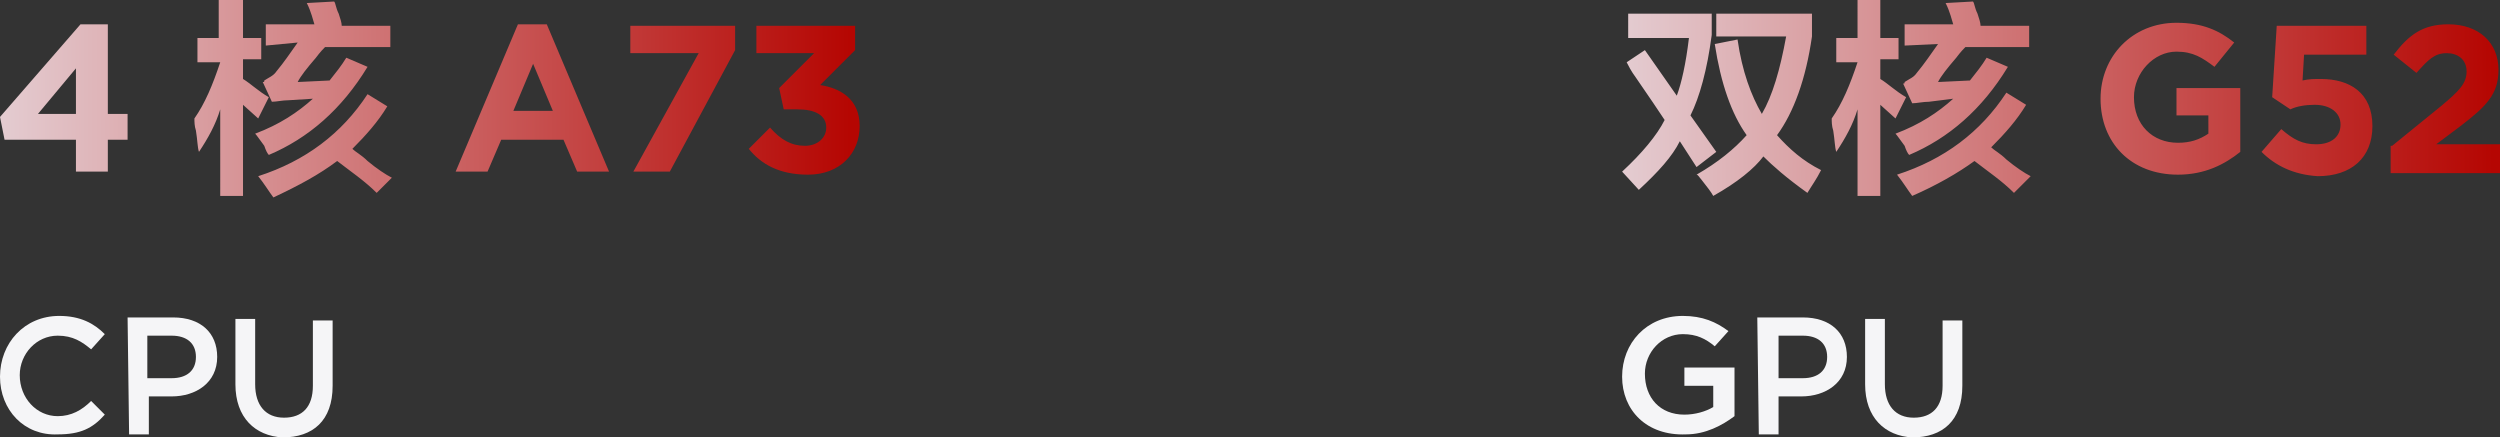
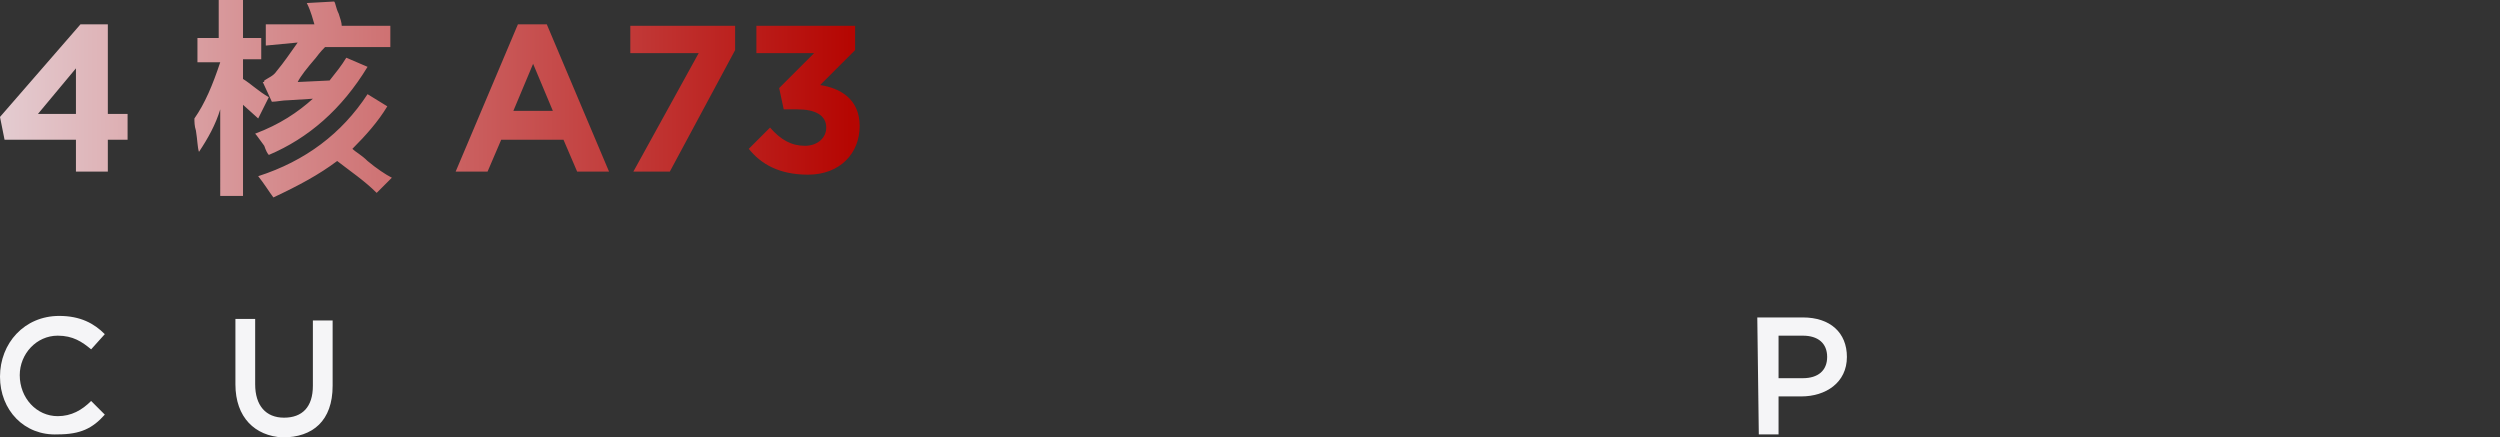
<svg xmlns="http://www.w3.org/2000/svg" version="1.1" id="图层_1" x="0px" y="0px" width="164.6px" height="28.8px" viewBox="0 0 164.6 28.8" style="enable-background:new 0 0 164.6 28.8;" xml:space="preserve">
  <rect x="0" y="0" width="164.6" height="28.8" fill="#333333" stroke="none" />
  <style type="text/css">
	.st0{fill:url(#SVGID_1_);}
	.st1{fill:url(#SVGID_00000039122626773958279120000018186653878006885770_);}
	.st2{fill:#F5F5F7;}
</style>
  <linearGradient id="SVGID_1_" gradientUnits="userSpaceOnUse" x1="0" y1="33.2" x2="56.541" y2="33.2" gradientTransform="matrix(1 0 0 -1 0 39.7)">
    <stop offset="0" style="stop-color:#E4CCD1" />
    <stop offset="0.99" style="stop-color:#B50602" />
  </linearGradient>
  <path class="st0" d="M5,9.2H0.3L0,7.7l5.3-6.1h1.8v5.9h1.3v1.7H7.1v2.1H5V9.2z M5,7.5v-3l-2.5,3H5z M13,3.9V2.5h1.4V0H16v2.5h1.2  v1.4H16v1.3c0.5,0.3,1,0.8,1.7,1.2L17,7.8l-1-0.9v6h-1.5V7.2c-0.3,1-0.8,1.9-1.4,2.8c-0.1-0.3-0.1-0.8-0.2-1.4  c-0.1-0.3-0.1-0.6-0.1-0.8c0.7-1,1.2-2.2,1.7-3.7H13V3.9z M17.5,3V1.6h3.2c-0.1-0.3-0.2-0.8-0.5-1.4l1.8-0.1  c0.1,0.1,0.1,0.4,0.3,0.8c0.1,0.3,0.2,0.6,0.2,0.8h3.2v1.4h-4.3c-0.1,0.1-0.3,0.3-0.6,0.7c-0.6,0.7-1,1.2-1.2,1.6l2.1-0.1  c0.4-0.5,0.8-1,1.1-1.5l1.4,0.6c-1.7,2.8-3.9,4.7-6.5,5.8c-0.1-0.1-0.2-0.3-0.3-0.6c-0.3-0.4-0.5-0.7-0.6-0.8  c1.6-0.6,2.8-1.4,3.8-2.3l-1.6,0.1c-0.4,0-0.8,0.1-1.1,0.1l-0.6-1.3c0.1,0,0.1,0,0.1-0.1c0.3-0.2,0.6-0.3,0.8-0.6  c0.5-0.6,0.9-1.2,1.4-1.9L17.5,3L17.5,3z M24.8,12.7c-0.8-0.8-1.7-1.4-2.6-2.1C21,11.5,19.7,12.2,18,13c-0.3-0.4-0.6-0.9-1-1.4  c3.1-1,5.5-2.8,7.2-5.4l1.3,0.8c-0.6,1-1.4,1.9-2.3,2.8c0.2,0.2,0.6,0.4,1,0.8c0.6,0.5,1.2,0.9,1.6,1.1L24.8,12.7z M34.1,1.6H36  l4.1,9.7H38l-0.9-2.1H33l-0.9,2.1H30L34.1,1.6z M36.4,7.3l-1.3-3.1l-1.3,3.1H36.4z M46,3.5h-4.5V1.7h6.9v1.6l-4.3,8h-2.4L46,3.5z   M49.3,9.8l1.4-1.4c0.7,0.8,1.4,1.2,2.3,1.2c0.8,0,1.4-0.5,1.4-1.2l0,0c0-0.8-0.7-1.2-1.9-1.2h-0.9l-0.3-1.4l2.3-2.3h-3.8V1.7h6.5  v1.6L54,5.6c1.3,0.2,2.6,0.9,2.6,2.7l0,0c0,1.8-1.3,3.2-3.4,3.2C51.3,11.5,50.1,10.8,49.3,9.8z" />
  <linearGradient id="SVGID_00000161628765456823584500000010782721686948915899_" gradientUnits="userSpaceOnUse" x1="106.848" y1="33.2" x2="164.701" y2="33.2" gradientTransform="matrix(1 0 0 -1 0 39.7)">
    <stop offset="0" style="stop-color:#E4CCD1" />
    <stop offset="0.99" style="stop-color:#B50602" />
  </linearGradient>
-   <path style="fill:url(#SVGID_00000161628765456823584500000010782721686948915899_);" d="M111.7,11l-1.1-1.7c-0.5,1-1.4,2-2.7,3.2  l-1.1-1.2c1.3-1.2,2.3-2.4,2.8-3.4c-0.4-0.6-1-1.5-1.9-2.8c-0.3-0.4-0.5-0.8-0.6-1l1.2-0.8l2.1,3c0.3-0.8,0.6-2.1,0.8-3.8h-4V0.9  h5.5v1.4c-0.3,2.3-0.8,4.1-1.4,5.3L113,10L111.7,11z M119,12.7c-1.4-1-2.3-1.8-2.9-2.4c-0.6,0.8-1.7,1.7-3.3,2.6  c-0.1-0.2-0.4-0.6-0.8-1.1c-0.1-0.1-0.2-0.3-0.3-0.3c1.4-0.8,2.5-1.7,3.3-2.6c-1-1.4-1.7-3.4-2.1-6l1.5-0.3c0.3,2.1,0.9,3.7,1.6,4.9  c0.7-1.2,1.2-2.9,1.6-5.1h-4.6V0.9h6.3v1.5c-0.4,2.8-1.2,5-2.3,6.5c0.8,0.9,1.7,1.7,2.9,2.3C119.6,11.8,119.3,12.2,119,12.7z   M120.9,3.9V2.5h1.4V0h1.5v2.5h1.2v1.4h-1.2v1.3c0.5,0.3,1,0.8,1.7,1.2l-0.7,1.4l-1-0.9v6h-1.5V7.2c-0.3,1-0.8,1.9-1.4,2.8  c-0.1-0.3-0.1-0.8-0.2-1.4c-0.1-0.3-0.1-0.6-0.1-0.8c0.7-1,1.2-2.2,1.7-3.7h-1.4V3.9z M125.4,3V1.6h3.2c-0.1-0.3-0.2-0.8-0.5-1.4  l1.8-0.1c0.1,0.1,0.1,0.4,0.3,0.8c0.1,0.3,0.2,0.6,0.2,0.8h3.2v1.4h-4.2c-0.1,0.1-0.3,0.3-0.6,0.7c-0.6,0.7-1,1.2-1.2,1.6l2.1-0.1  c0.4-0.5,0.8-1,1.1-1.5l1.4,0.6c-1.7,2.8-3.9,4.7-6.5,5.8c-0.1-0.1-0.2-0.3-0.3-0.6c-0.3-0.4-0.5-0.7-0.6-0.8  c1.6-0.6,2.8-1.4,3.8-2.3L127,6.7c-0.4,0-0.8,0.1-1.1,0.1l-0.6-1.3c0.1,0,0.1,0,0.1-0.1c0.3-0.2,0.6-0.3,0.8-0.6  c0.5-0.6,0.9-1.2,1.4-1.9L125.4,3L125.4,3z M132.6,12.7c-0.8-0.8-1.7-1.4-2.6-2.1c-1.1,0.8-2.5,1.6-4.1,2.3c-0.3-0.4-0.6-0.9-1-1.4  c3.1-1,5.5-2.8,7.2-5.4l1.3,0.8c-0.6,1-1.4,1.9-2.3,2.8c0.2,0.2,0.6,0.4,1,0.8c0.6,0.5,1.2,0.9,1.6,1.1L132.6,12.7z M138.3,6.5  L138.3,6.5c0-2.8,2.1-5,5-5c1.7,0,2.8,0.5,3.8,1.3l-1.3,1.6c-0.8-0.6-1.4-1-2.5-1c-1.5,0-2.8,1.4-2.8,3l0,0c0,1.8,1.2,3,2.9,3  c0.8,0,1.4-0.2,2-0.6V7.6h-2.1V5.8h4.2V10c-1,0.8-2.3,1.5-4.1,1.5C140.3,11.5,138.3,9.4,138.3,6.5z M148.9,10l1.3-1.5  c0.8,0.7,1.4,1,2.3,1c1,0,1.6-0.5,1.6-1.3l0,0c0-0.8-0.7-1.3-1.7-1.3c-0.6,0-1.2,0.1-1.6,0.3l-1.2-0.8l0.3-4.7h5.9v1.9h-4.1  l-0.1,1.7c0.4-0.1,0.8-0.1,1.2-0.1c1.9,0,3.4,0.9,3.4,3.1l0,0c0,2.1-1.4,3.3-3.6,3.3C151,11.5,149.8,10.9,148.9,10z M157.5,9.6  l3.2-2.6c1.2-1,1.7-1.5,1.7-2.3s-0.6-1.2-1.3-1.2c-0.8,0-1.2,0.4-2,1.3l-1.5-1.2c1-1.3,1.9-2,3.6-2c2,0,3.3,1.2,3.3,3l0,0  c0,1.6-0.8,2.4-2.5,3.7l-1.6,1.2h4.2v1.9h-7.2V9.6H157.5z" />
  <g>
    <path class="st2" d="M0,24.8L0,24.8c0-2.2,1.6-4,3.9-4c1.4,0,2.3,0.5,3,1.2l-0.9,1c-0.6-0.5-1.2-0.9-2.2-0.9   c-1.4,0-2.5,1.2-2.5,2.6l0,0c0,1.5,1.1,2.7,2.5,2.7c0.9,0,1.6-0.4,2.2-1l0.9,0.9c-0.8,0.9-1.6,1.3-3.1,1.3C1.6,28.7,0,27,0,24.8z" />
-     <path class="st2" d="M8.4,20.9h3c1.8,0,2.9,1,2.9,2.6l0,0c0,1.7-1.4,2.6-3,2.6H9.8v2.5H8.5L8.4,20.9L8.4,20.9z M11.3,24.9   c1,0,1.6-0.5,1.6-1.4l0,0c0-0.9-0.6-1.4-1.6-1.4H9.7v2.8H11.3L11.3,24.9z" />
    <path class="st2" d="M15.5,25.3V21h1.3v4.3c0,1.4,0.7,2.2,1.9,2.2c1.2,0,1.9-0.7,1.9-2.1v-4.3h1.3v4.3c0,2.3-1.3,3.4-3.3,3.4   C16.8,28.7,15.5,27.5,15.5,25.3z" />
  </g>
  <g>
-     <path class="st2" d="M106.8,24.8L106.8,24.8c0-2.2,1.6-4,4-4c1.3,0,2.2,0.4,3,1l-0.9,1c-0.6-0.5-1.2-0.8-2.1-0.8   c-1.4,0-2.5,1.2-2.5,2.6l0,0c0,1.6,1,2.7,2.6,2.7c0.7,0,1.4-0.2,1.9-0.5v-1.4h-1.9v-1.2h3.3v3.2c-0.8,0.6-1.9,1.2-3.2,1.2   C108.4,28.7,106.8,27,106.8,24.8z" />
    <path class="st2" d="M115.7,20.9h3c1.8,0,2.9,1,2.9,2.6l0,0c0,1.7-1.4,2.6-3,2.6h-1.5v2.5h-1.3L115.7,20.9L115.7,20.9z M118.7,24.9   c1,0,1.6-0.5,1.6-1.4l0,0c0-0.9-0.6-1.4-1.6-1.4h-1.6v2.8H118.7L118.7,24.9z" />
-     <path class="st2" d="M122.8,25.3V21h1.3v4.3c0,1.4,0.7,2.2,1.9,2.2c1.2,0,1.9-0.7,1.9-2.1v-4.3h1.3v4.3c0,2.3-1.3,3.4-3.3,3.4   C124.1,28.7,122.8,27.5,122.8,25.3z" />
  </g>
</svg>